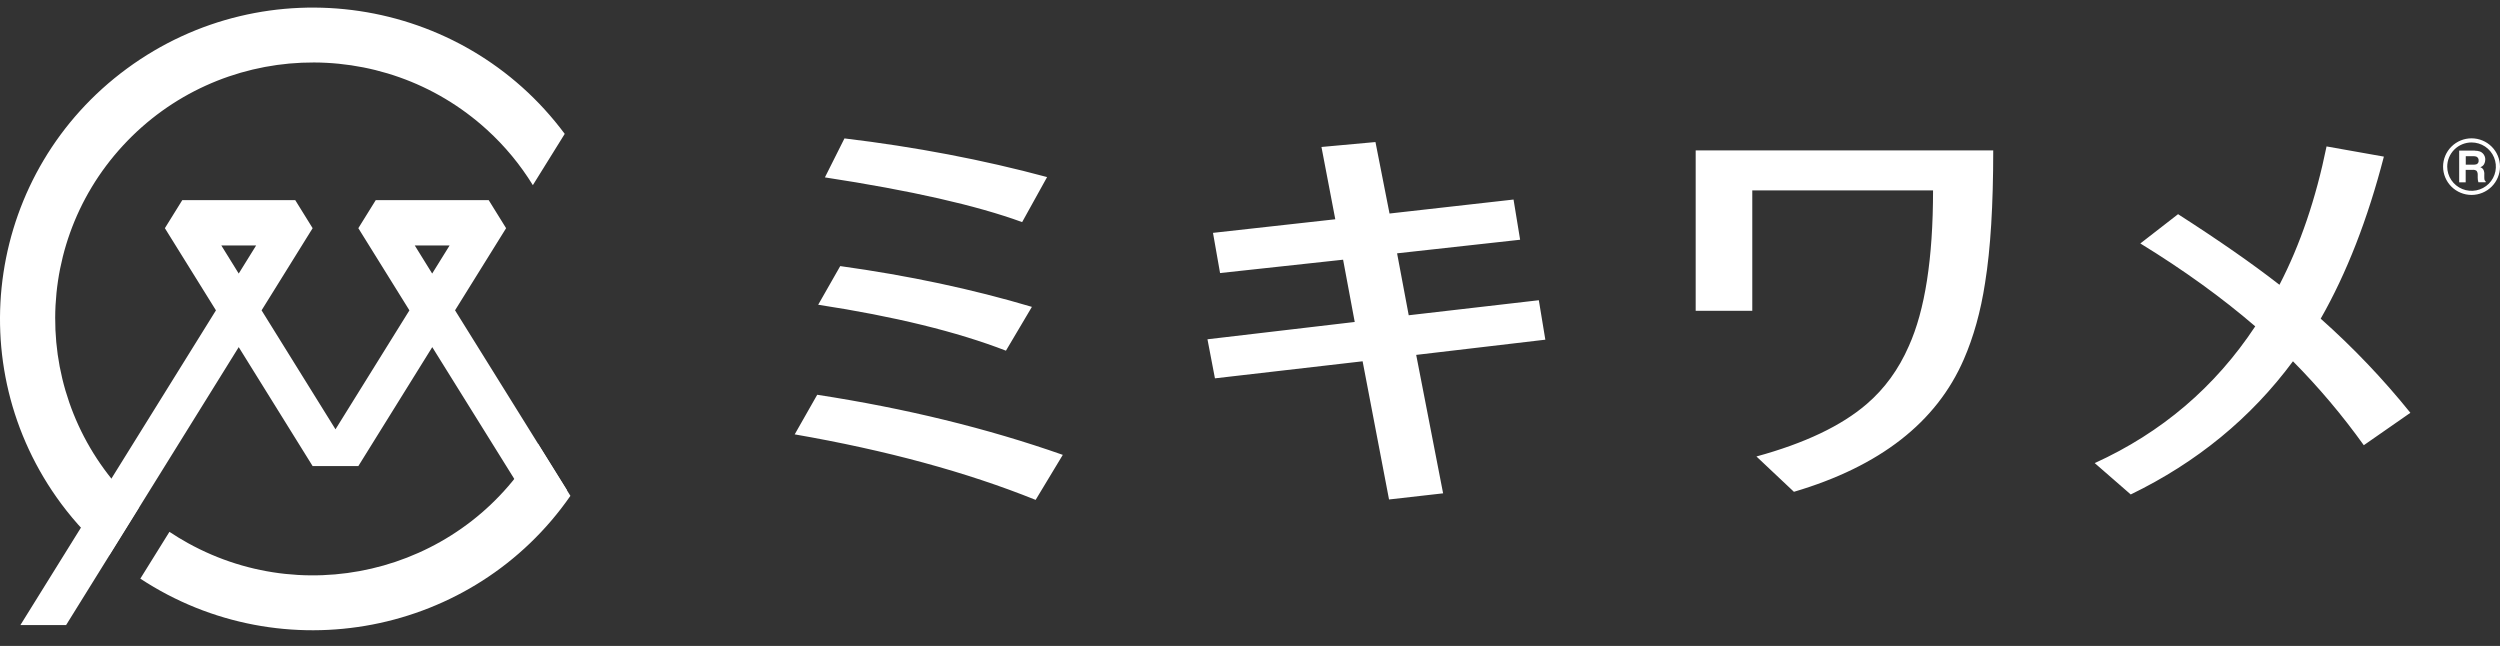
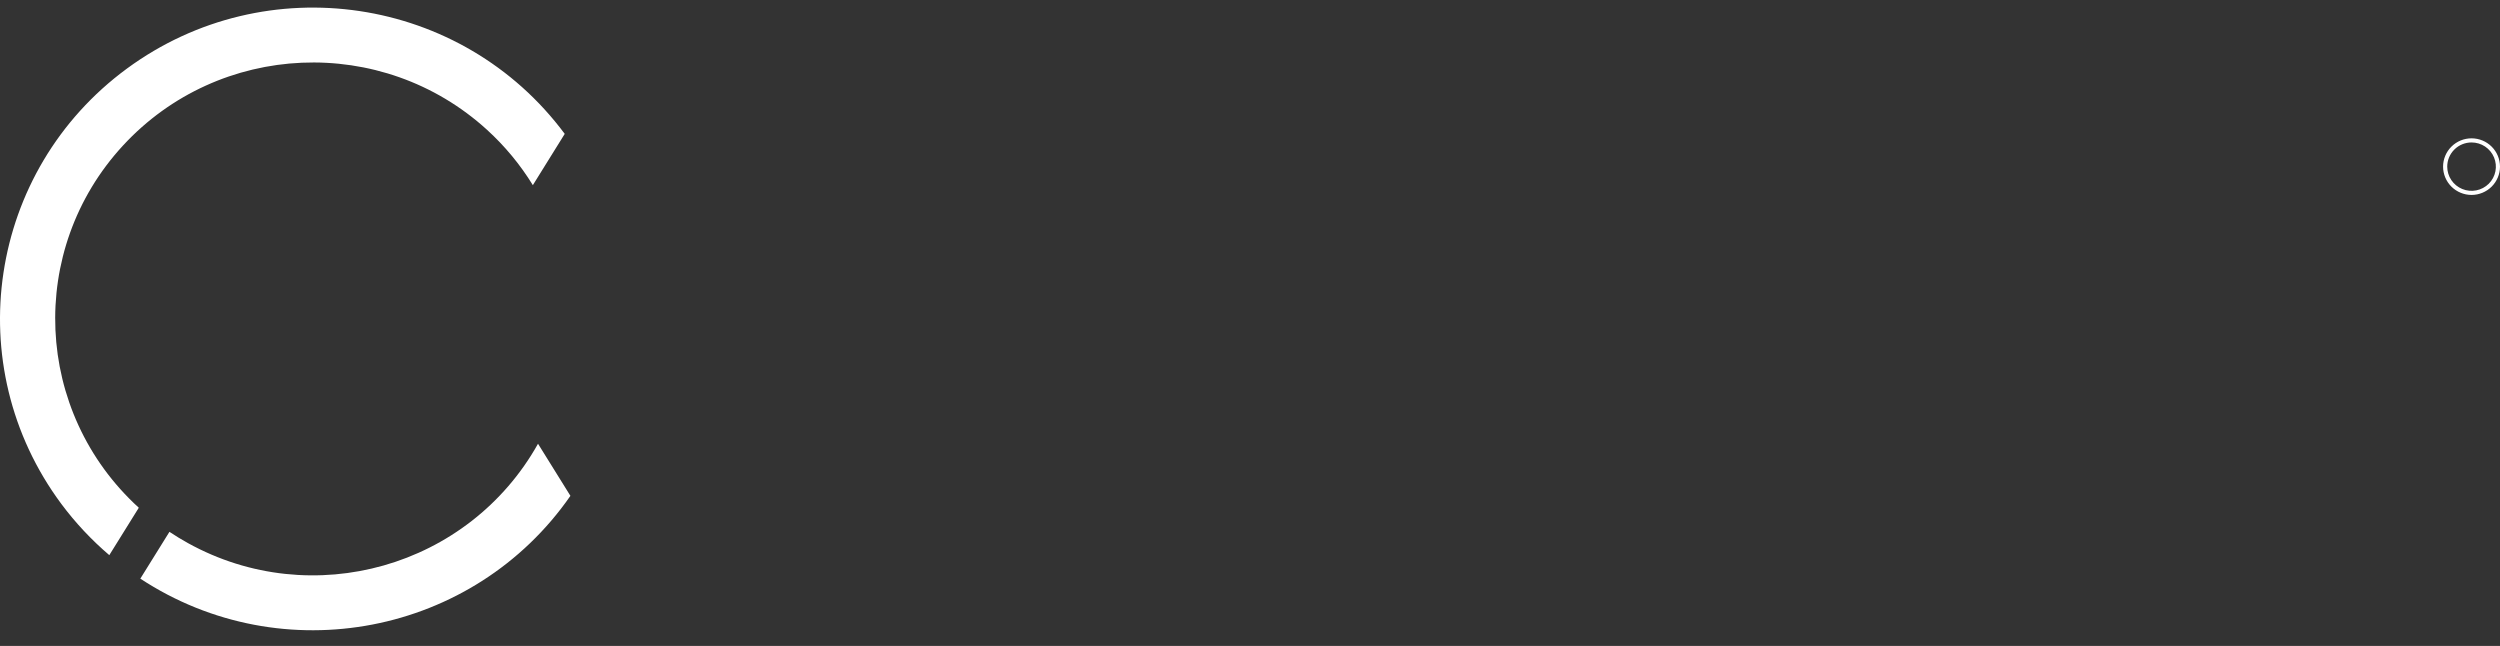
<svg xmlns="http://www.w3.org/2000/svg" width="209" height="54" viewBox="0 0 209 54" fill="none">
  <rect x="0" y="0" width="209" height="54" fill="#333333" stroke="none" />
  <g clip-path="url(#clip0_2129_2106)">
    <path d="M206.621 11.909C206.082 11.909 205.565 12.122 205.184 12.501C204.803 12.88 204.588 13.394 204.588 13.93C204.588 14.33 204.707 14.722 204.93 15.054C205.154 15.387 205.471 15.646 205.843 15.8C206.215 15.953 206.623 15.993 207.018 15.915C207.413 15.837 207.775 15.644 208.06 15.361C208.344 15.078 208.538 14.718 208.616 14.326C208.695 13.933 208.654 13.527 208.5 13.157C208.346 12.787 208.085 12.472 207.751 12.249C207.416 12.027 207.023 11.909 206.621 11.909ZM206.621 11.564C207.251 11.565 207.856 11.814 208.302 12.258C208.748 12.701 208.999 13.303 209 13.93C208.999 14.558 208.748 15.159 208.302 15.603C207.856 16.046 207.251 16.296 206.621 16.297C205.99 16.296 205.385 16.046 204.939 15.603C204.493 15.159 204.242 14.558 204.241 13.93C204.242 13.303 204.493 12.701 204.939 12.258C205.385 11.814 205.99 11.565 206.621 11.564Z" fill="white" />
-     <path d="M206.138 13.058V13.768H206.77C206.865 13.771 206.959 13.757 207.049 13.727C207.104 13.7 207.149 13.657 207.178 13.604C207.208 13.551 207.219 13.49 207.212 13.429C207.219 13.366 207.207 13.301 207.178 13.243C207.15 13.186 207.105 13.138 207.049 13.105C206.963 13.07 206.87 13.054 206.777 13.058H206.131H206.138ZM206.9 12.598C207.049 12.598 207.192 12.619 207.328 12.666C207.418 12.702 207.5 12.757 207.568 12.827C207.636 12.897 207.688 12.98 207.722 13.071C207.758 13.159 207.774 13.254 207.769 13.349C207.768 13.479 207.736 13.606 207.674 13.72C207.605 13.844 207.491 13.936 207.355 13.977C207.464 14.019 207.559 14.092 207.613 14.187C207.674 14.316 207.701 14.457 207.687 14.6V14.776C207.687 14.856 207.687 14.937 207.701 15.018C207.715 15.08 207.749 15.133 207.803 15.167V15.236H207.192C207.155 15.115 207.136 14.99 207.137 14.864V14.619C207.144 14.499 207.111 14.38 207.042 14.282C206.945 14.215 206.826 14.186 206.709 14.2H206.131V15.242H205.587V12.592H206.892L206.9 12.598ZM66.436 36.315L68.319 33.002C75.696 34.138 82.541 35.808 88.85 38.026L86.579 41.791C80.787 39.459 74.077 37.64 66.442 36.314L66.436 36.315ZM68.4 25.477L70.243 22.245C75.954 23.037 81.29 24.173 86.267 25.654L84.097 29.317C79.985 27.727 74.757 26.45 68.408 25.477H68.4ZM68.959 14.836L70.597 11.571C76.524 12.281 82.167 13.356 87.537 14.803L85.451 18.568C81.623 17.169 76.13 15.925 68.959 14.829V14.836ZM113.921 30.203L101.569 31.629L100.944 28.364L113.255 26.917L112.283 21.711L101.997 22.827L101.406 19.467L111.63 18.331L110.474 12.287L114.989 11.875L116.164 17.851L126.532 16.682L127.082 20.042L116.796 21.178L117.769 26.356L128.646 25.099L129.19 28.398L118.394 29.669L120.644 41.243L116.123 41.756L113.914 30.203H113.921ZM146.491 15.925V25.984H141.759V12.572H166.634C166.634 17.135 166.41 20.819 165.954 23.64C165.588 26.039 164.989 28.175 164.173 30.047C161.889 35.307 157.158 38.992 149.972 41.115L146.838 38.161C150.869 37.059 153.942 35.598 156.056 33.779C157.545 32.501 158.721 30.892 159.578 28.932C160.93 25.93 161.603 21.598 161.603 15.918H146.484L146.491 15.925ZM188.538 27.282C185.75 24.883 182.548 22.57 178.932 20.353L182.086 17.905C185.458 20.069 188.286 22.036 190.563 23.808C192.297 20.462 193.609 16.608 194.5 12.241L199.292 13.093C197.94 18.325 196.179 22.84 194.01 26.641C196.724 29.053 199.232 31.685 201.508 34.51L197.613 37.22C195.829 34.729 193.849 32.382 191.692 30.203C188.184 34.942 183.663 38.653 178.13 41.337L175.118 38.715C180.719 36.166 185.186 32.351 188.538 27.282ZM38.04 25.945L42.31 19.076L40.855 16.73H31.413L29.957 19.076L34.227 25.945L28.047 35.89L21.868 25.945L26.136 19.076L24.682 16.73H15.239L13.784 19.076L18.053 25.945L1.704 52.257H5.525L19.957 29.02L26.136 38.965H29.957L36.137 29.02L43.846 41.406L47.395 40.973L38.047 25.951L38.04 25.945ZM19.957 22.869L18.503 20.522H21.412L19.957 22.869ZM36.13 22.869L34.675 20.522H37.586L36.13 22.869Z" fill="white" />
-     <path d="M9.134 46.416L11.603 42.447C2.832 34.449 2.234 20.901 10.277 12.173C18.319 3.451 31.943 2.857 40.718 10.854C42.206 12.21 43.495 13.767 44.546 15.479L47.211 11.192C38.625 -0.368 22.242 -2.808 10.617 5.73C-1.008 14.269 -3.462 30.562 5.124 42.123C6.297 43.699 7.645 45.138 9.142 46.414H9.133L9.134 46.416ZM44.981 37.092C39.202 47.421 26.096 51.147 15.709 45.401C15.186 45.11 14.669 44.798 14.165 44.461L11.731 48.375C23.615 56.184 39.597 53.108 47.687 41.453L44.975 37.092H44.981Z" fill="white" />
+     <path d="M9.134 46.416L11.603 42.447C2.832 34.449 2.234 20.901 10.277 12.173C18.319 3.451 31.943 2.857 40.718 10.854C42.206 12.21 43.495 13.767 44.546 15.479L47.211 11.192C38.625 -0.368 22.242 -2.808 10.617 5.73C-1.008 14.269 -3.462 30.562 5.124 42.123C6.297 43.699 7.645 45.138 9.142 46.414H9.133L9.134 46.416ZM44.981 37.092C39.202 47.421 26.096 51.147 15.709 45.401C15.186 45.11 14.669 44.798 14.165 44.461L11.731 48.375C23.615 56.184 39.597 53.108 47.687 41.453L44.975 37.092Z" fill="white" />
  </g>
  <defs>
    <clipPath id="clip0_2129_2106">
      <rect width="209" height="53" fill="white" transform="translate(0 0.635)" />
    </clipPath>
  </defs>
</svg>